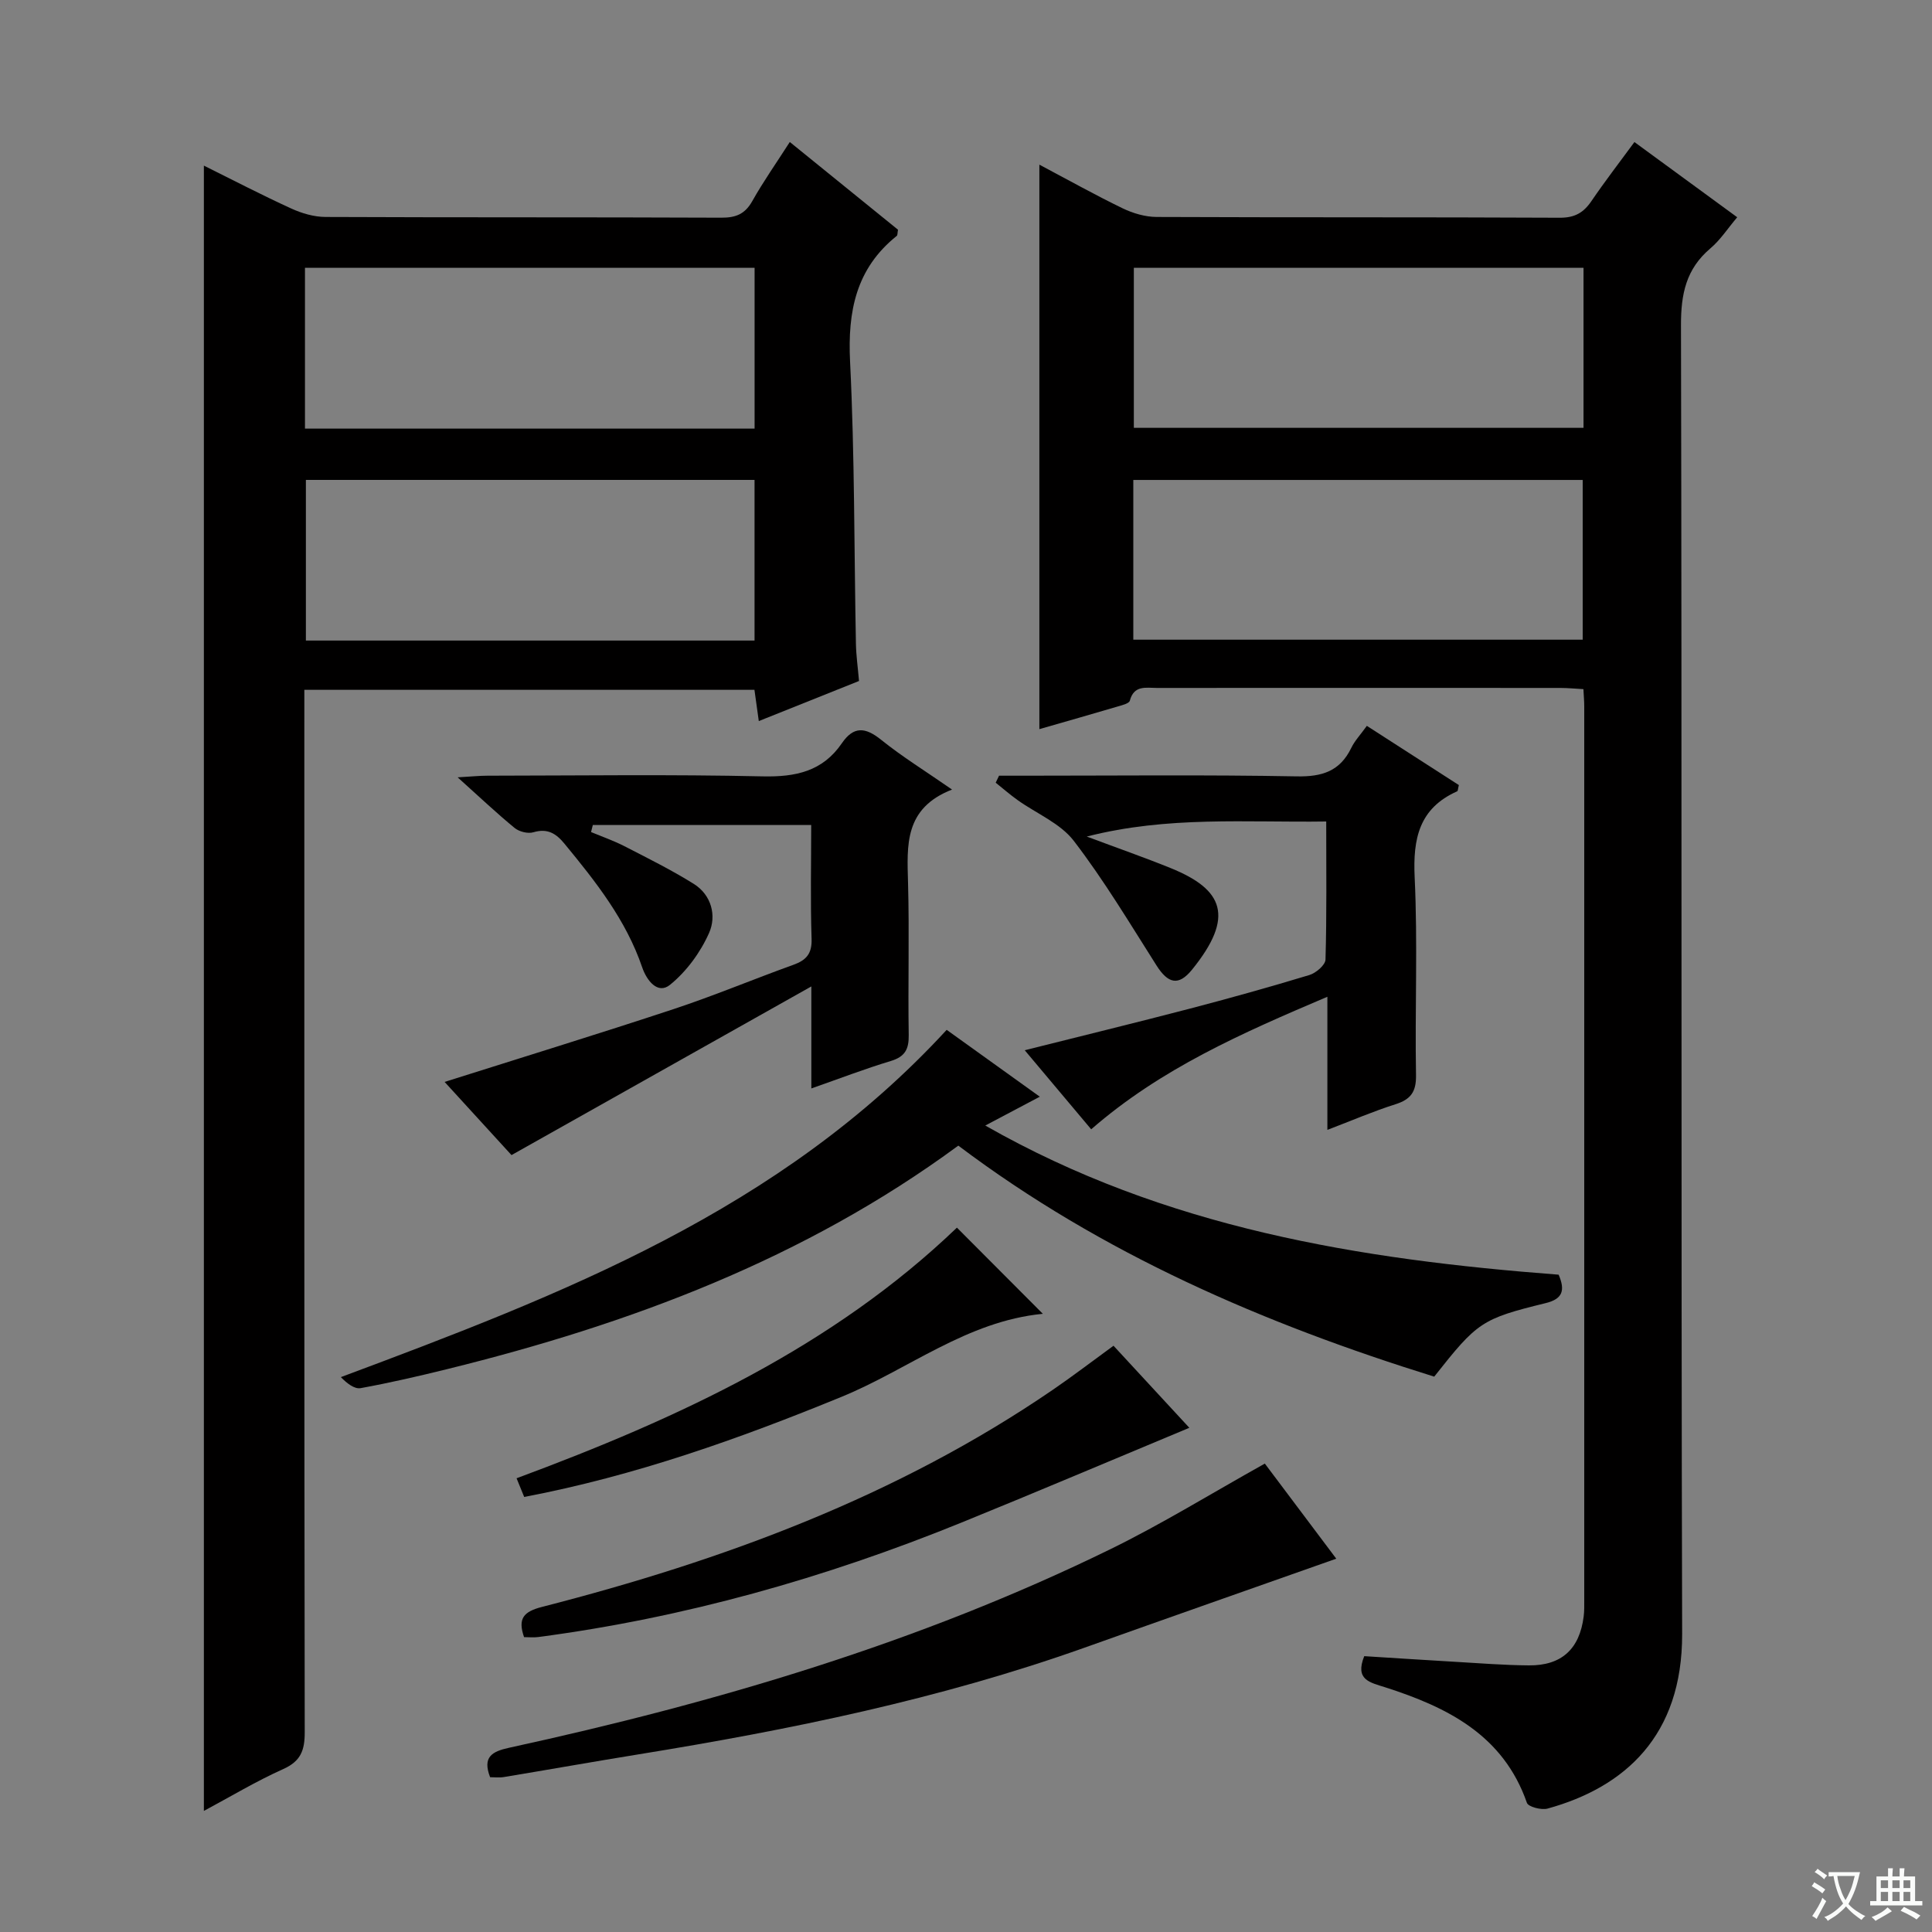
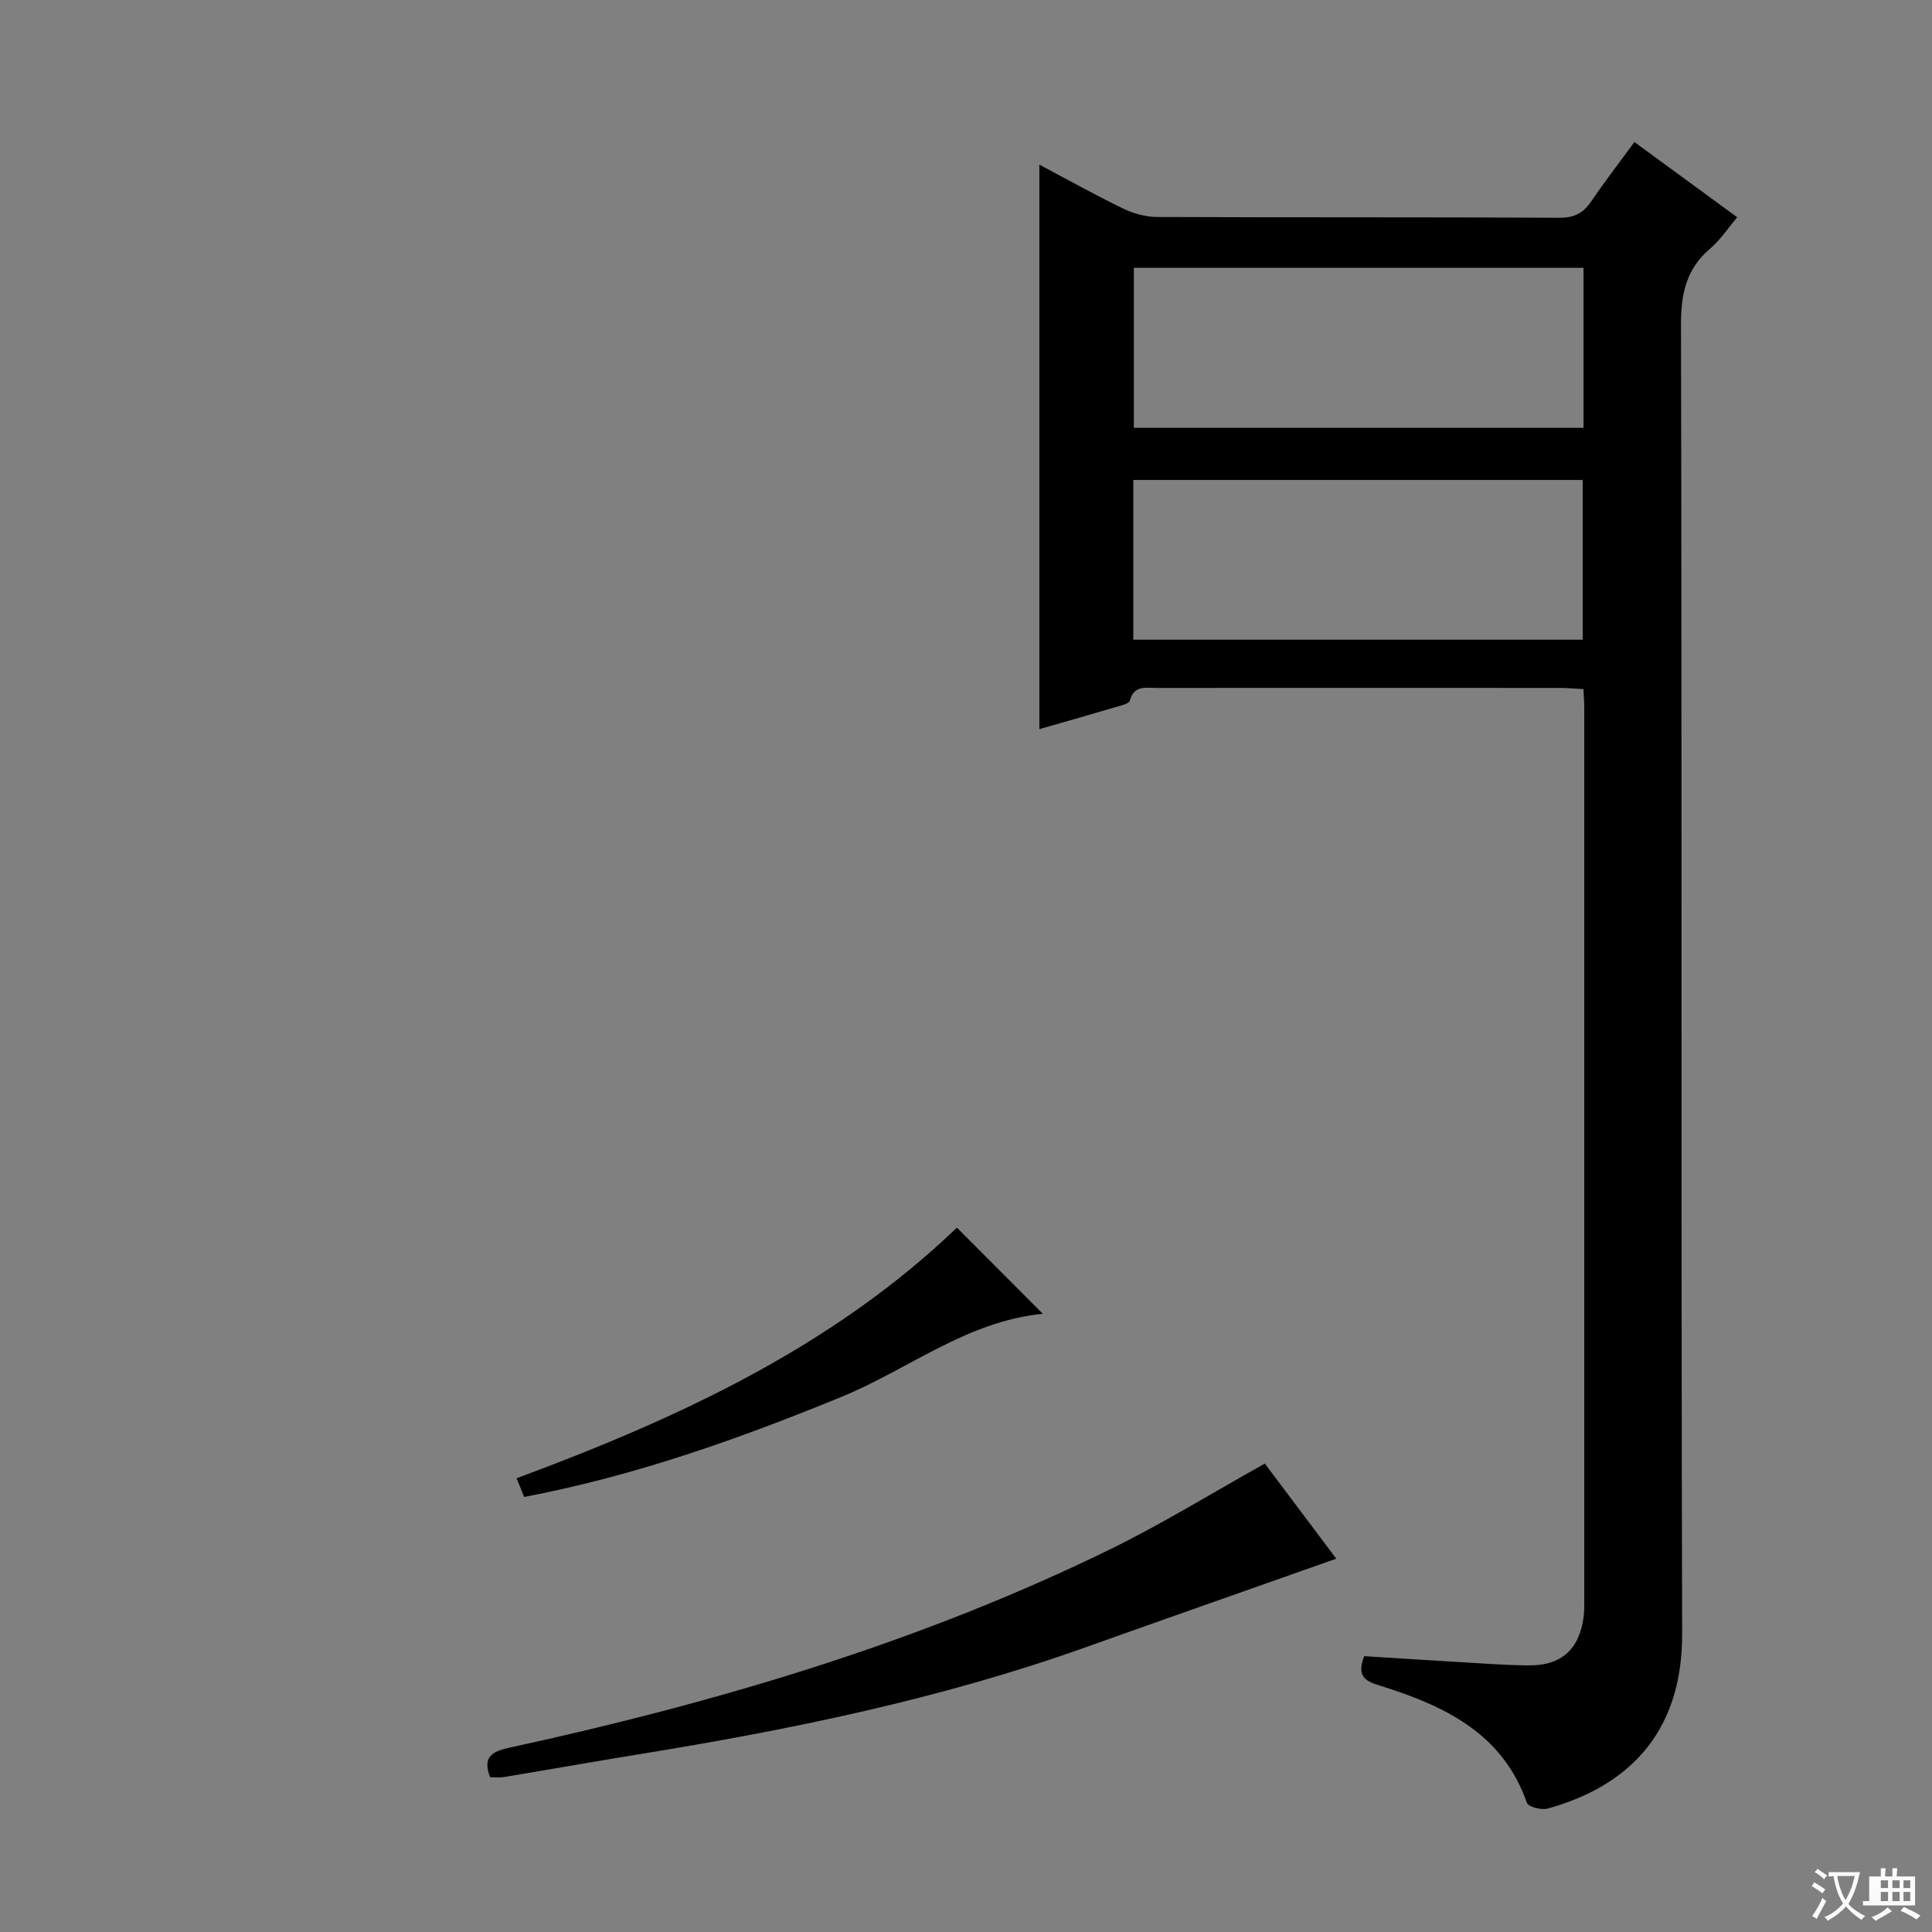
<svg xmlns="http://www.w3.org/2000/svg" enable-background="new 0 0 400 400" viewBox="0 0 400 400">
  <rect x="0" y="0" width="400" height="400" fill="#808080" stroke="none" />
  <path d="m377.9 391.2c-.2.3-.4.5-.6.8-.7-.6-1.4-1-2.2-1.5.2-.3.4-.5.5-.8.6.4 1.4.8 2.3 1.5zm-1.8 6.1c-.2-.2-.5-.4-.9-.6.4-.6.8-1.2 1.2-1.9s.7-1.3.9-1.9c.3.3.5.5.8.7-.7 1.3-1.4 2.6-2 3.7zm2.2-9c-.3.3-.5.5-.6.8-.6-.6-1.3-1.1-2-1.5.3-.3.5-.5.6-.7.6.5 1.3.9 2 1.4zm.3.2v-.9h2 4.5c-.3 1.3-.6 2.5-1 3.6s-.9 2.1-1.4 3c.4.5 1 1 1.6 1.4s1.2.8 1.9 1.1c-.3.2-.5.4-.8.8-.4-.3-1-.7-1.6-1.2s-1.2-1.1-1.6-1.6c-.5.6-1.1 1.1-1.7 1.6s-1.4.9-2.1 1.4c-.1-.3-.3-.5-.7-.8.6-.2 1.2-.5 1.9-1s1.4-1.1 2-1.8c-.5-.8-.9-1.6-1.2-2.5s-.6-2-.8-3.2c-.4.1-.7.1-1 .1zm2.5 2.7c.3 1 .7 1.7 1 2.2.3-.5.6-1.1 1-2s.6-1.9.9-3h-3.2-.4c.1.9.3 1.8.7 2.8z" fill="#fafbfa" />
-   <path d="m396.5 388.5v1.5 3.6h1.5v.9c-.4 0-1 0-1.7 0h-7.9c-.5 0-.9 0-1.2 0v-.9h1.3v-3.5c0-.7 0-1.2 0-1.6h2.4c0-.8 0-1.4 0-1.7h1c0 .3-.1.8-.1 1.7h1.5c0-.8 0-1.4 0-1.7h1c0 .3-.1.9-.1 1.7zm-8.2 9.2c-.2-.3-.5-.5-.8-.8.8-.3 1.4-.6 1.9-.9s1-.7 1.4-1.1c.3.3.6.5.9.8-1.6 1-2.8 1.6-3.4 2zm2.6-6.8v-1.6h-1.5v1.6zm0 2.7v-1.9h-1.5v1.9zm2.4-2.7v-1.6h-1.5v1.6zm0 2.7v-1.9h-1.5v1.9zm.2 2 .7-.8c.4.2.9.5 1.6.8s1.3.7 1.8 1c-.3.3-.5.5-.8.8-.4-.3-1.5-1-3.3-1.8zm2-4.7v-1.6h-1.4v1.6zm0 2.7v-1.9h-1.4v1.9z" fill="#fafbfa" />
+   <path d="m396.5 388.5v1.5 3.6v.9c-.4 0-1 0-1.7 0h-7.9c-.5 0-.9 0-1.2 0v-.9h1.3v-3.5c0-.7 0-1.2 0-1.6h2.4c0-.8 0-1.4 0-1.7h1c0 .3-.1.8-.1 1.7h1.5c0-.8 0-1.4 0-1.7h1c0 .3-.1.9-.1 1.7zm-8.2 9.2c-.2-.3-.5-.5-.8-.8.8-.3 1.4-.6 1.9-.9s1-.7 1.4-1.1c.3.3.6.5.9.8-1.6 1-2.8 1.6-3.4 2zm2.6-6.8v-1.6h-1.5v1.6zm0 2.7v-1.9h-1.5v1.9zm2.4-2.7v-1.6h-1.5v1.6zm0 2.7v-1.9h-1.5v1.9zm.2 2 .7-.8c.4.2.9.5 1.6.8s1.3.7 1.8 1c-.3.3-.5.5-.8.8-.4-.3-1.5-1-3.3-1.8zm2-4.7v-1.6h-1.4v1.6zm0 2.7v-1.9h-1.4v1.9z" fill="#fafbfa" />
  <g fill="#010000">
    <path d="m215.19 34.09c6.1 3.23 11.58 6.3 17.22 9.03 2.15 1.04 4.69 1.79 7.05 1.8 27.83.12 55.66.02 83.49.16 3.06.01 4.88-1.02 6.52-3.42 2.79-4.1 5.82-8.03 8.92-12.25 7.18 5.26 14 10.25 21.28 15.57-1.94 2.29-3.48 4.69-5.56 6.45-5.02 4.25-6.1 9.44-6.08 15.88.21 90.32 0 180.64.24 270.97.06 21.13-11.91 31.77-27.87 36.17-1.27.35-3.98-.36-4.27-1.19-4.89-14.05-16.48-19.8-29.33-23.92-3.18-1.02-6.32-1.52-4.35-6.45 6.14.38 12.4.8 18.67 1.16 5.14.3 10.28.71 15.43.75 6.76.05 10.47-3.38 11.33-10.1.15-1.15.12-2.33.12-3.5.01-61.66.01-123.32 0-184.98 0-.99-.09-1.98-.17-3.54-1.64-.09-3.23-.25-4.82-.25-27.83-.02-55.66-.01-83.49 0-2.24 0-4.74-.63-5.6 2.64-.16.59-1.62.94-2.54 1.21-5.25 1.55-10.51 3.05-16.19 4.68 0-38.85 0-77.38 0-116.87zm19.45 98.35h93.04c0-11.3 0-22.21 0-33.07-31.17 0-62.02 0-93.04 0zm93.21-77c-31.3 0-62.15 0-93.1 0v33.14h93.1c0-11.16 0-21.95 0-33.14z" />
-     <path d="m42.21 374.93c0-113.92 0-227.12 0-340.64 5.9 2.93 11.92 6.06 18.09 8.88 2.18 1 4.71 1.74 7.09 1.75 27.32.12 54.64.03 81.96.15 3.01.01 4.89-.75 6.4-3.43 2.27-4.04 4.95-7.84 7.77-12.24 7.68 6.23 15.11 12.25 22.4 18.16-.13.69-.07 1.14-.26 1.28-8.44 6.76-10.18 15.61-9.66 26.05.96 19.44.83 38.93 1.21 58.4.05 2.46.4 4.91.64 7.7-6.77 2.71-13.52 5.41-20.75 8.3-.32-2.3-.58-4.18-.9-6.47-30.86 0-61.74 0-93.19 0v5.9c0 69.97-.03 139.94.08 209.9.01 3.78-.82 6.03-4.48 7.66-5.58 2.5-10.84 5.67-16.4 8.65zm114.01-275.57c-31.22 0-62.09 0-92.89 0v33.26h92.89c0-11.12 0-22.02 0-33.26zm-93.08-10.62h93.09c0-11.23 0-22.28 0-33.3-31.23 0-62.1 0-93.09 0z" />
-     <path d="m196 213.22c6.1 4.38 12.4 8.9 19.28 13.84-3.88 2.05-7.06 3.73-11.29 5.97 37.29 21.26 77.56 27.74 118.71 30.88 1.38 3.23.87 5.02-2.7 5.89-13.26 3.25-14.13 3.91-23.06 15.22-35.17-10.94-68.72-25.37-98.53-47.83-31.87 23.45-67.93 36.92-105.78 46.26-5.95 1.47-11.93 2.85-17.96 3.95-1.27.23-2.81-.96-4.1-2.28 45.87-17.13 90.99-34.48 125.43-71.9z" />
-     <path d="m105.9 239.15c-4.37-4.78-9.27-10.14-13.85-15.15 15.92-5.04 31.72-9.89 47.42-15.08 8.35-2.76 16.47-6.17 24.75-9.15 2.68-.96 3.91-2.28 3.81-5.38-.26-7.82-.08-15.64-.08-23.59-15.22 0-30.21 0-45.21 0-.12.49-.24.98-.37 1.47 2.29.95 4.64 1.77 6.84 2.89 4.86 2.5 9.78 4.94 14.4 7.82 3.72 2.32 4.77 6.63 3.2 10.17-1.79 4.04-4.69 8-8.11 10.76-2.52 2.03-4.81-.9-5.74-3.63-3.35-9.82-9.63-17.76-16.1-25.61-1.74-2.12-3.52-3.22-6.42-2.36-1.13.34-2.94-.11-3.88-.88-3.71-3.04-7.2-6.35-11.81-10.49 2.83-.16 4.51-.34 6.18-.34 18.99-.02 37.99-.29 56.97.14 6.83.15 12.41-1.03 16.39-6.85 2.45-3.58 4.86-3.36 8.13-.73 4.36 3.51 9.16 6.47 14.69 10.31-9.94 3.88-9.32 11.55-9.11 19.33.29 10.49-.03 20.99.14 31.48.05 2.95-.77 4.5-3.71 5.39-5.35 1.61-10.59 3.63-16.45 5.68 0-6.87 0-13.12 0-21.12-21.28 11.98-41.48 23.33-62.08 34.92z" />
-     <path d="m282.99 150.28c6.68 4.3 12.92 8.32 19.05 12.26-.19.74-.18 1.22-.35 1.29-7.87 3.52-9.18 9.78-8.8 17.81.65 13.62.04 27.3.28 40.95.06 3.48-1.09 5.03-4.27 6.04-4.55 1.44-8.95 3.34-14.08 5.3 0-9.18 0-17.75 0-27.56-17.76 7.55-34.46 14.87-48.9 27.44-4.52-5.38-8.96-10.67-13.76-16.37 11.69-2.94 22.88-5.66 34.02-8.57 8.35-2.18 16.66-4.5 24.91-7 1.36-.41 3.31-2.07 3.34-3.2.27-9.29.15-18.59.15-28.59-16.59.24-32.78-1.18-49.58 3.12 6.36 2.38 11.93 4.32 17.4 6.54 10.87 4.41 13.32 10.02 4.38 21.04-2.78 3.42-4.95 2.86-7.33-.88-5.54-8.72-10.86-17.64-17.14-25.82-2.79-3.63-7.7-5.63-11.61-8.42-1.57-1.12-3.04-2.4-4.55-3.61.23-.48.46-.97.69-1.45h5.19c18.82 0 37.64-.21 56.45.14 5.26.1 8.94-1.07 11.28-5.88.7-1.47 1.88-2.7 3.23-4.58z" />
    <path d="m101.47 367.95c-1.61-4.17.37-5.32 3.91-6.09 42.92-9.35 84.88-21.73 124.48-41.1 10.69-5.23 20.87-11.52 32.01-17.74 4.7 6.26 10.01 13.32 14.79 19.69-17.56 6.2-34.85 12.27-52.11 18.42-29.98 10.67-60.98 17-92.29 22.08-9.33 1.51-18.63 3.17-27.95 4.71-.94.16-1.92.03-2.84.03z" />
-     <path d="m246.24 295.61c-15.81 6.58-31.45 13.23-47.2 19.63-28.22 11.47-57.34 19.7-87.59 23.69-.95.13-1.93.02-2.95.02-1.34-3.86-.1-5.28 3.73-6.26 37.52-9.62 73.52-22.89 105.76-44.96 4.11-2.81 8.06-5.84 12.55-9.11 5.47 5.93 10.92 11.82 15.7 16.99z" />
    <path d="m215.91 272.01c-15.76 1.53-27.82 11.52-41.68 17.19-21.23 8.7-42.72 16.35-65.7 20.73-.46-1.12-.96-2.37-1.58-3.87 33.59-12.46 65.44-27.21 91.17-51.89 5.88 5.9 11.61 11.65 17.79 17.84z" />
  </g>
</svg>